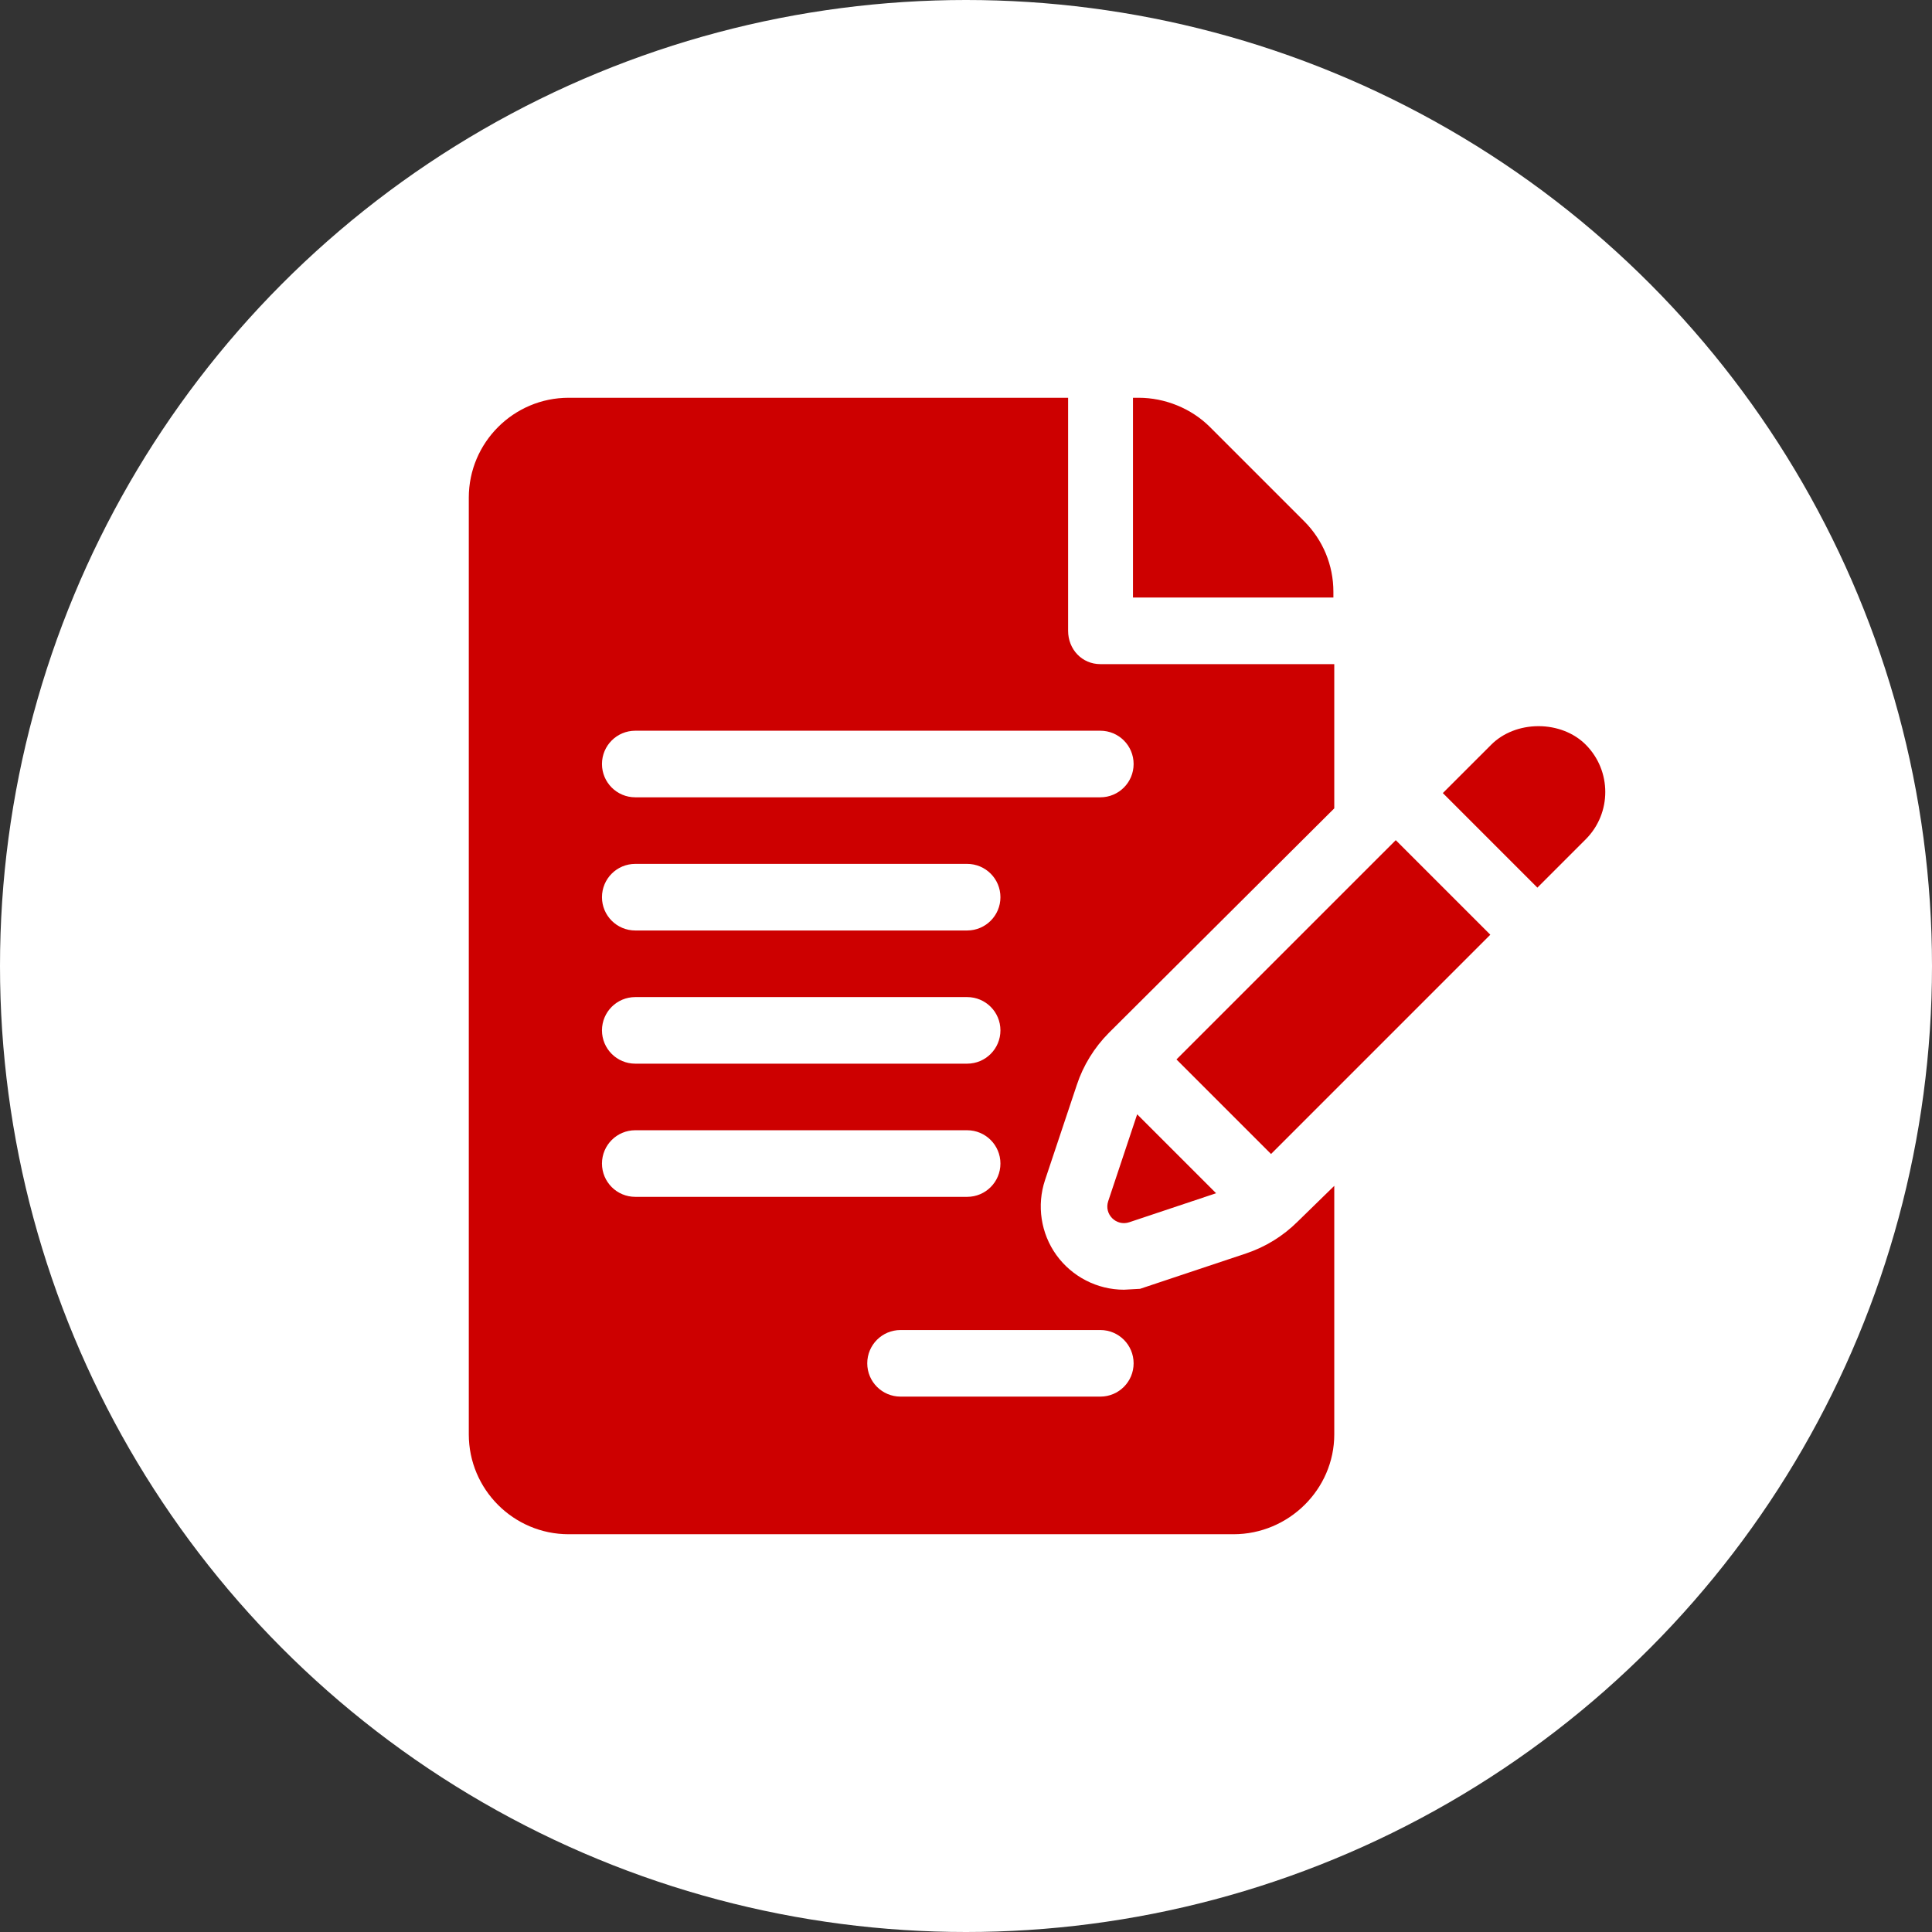
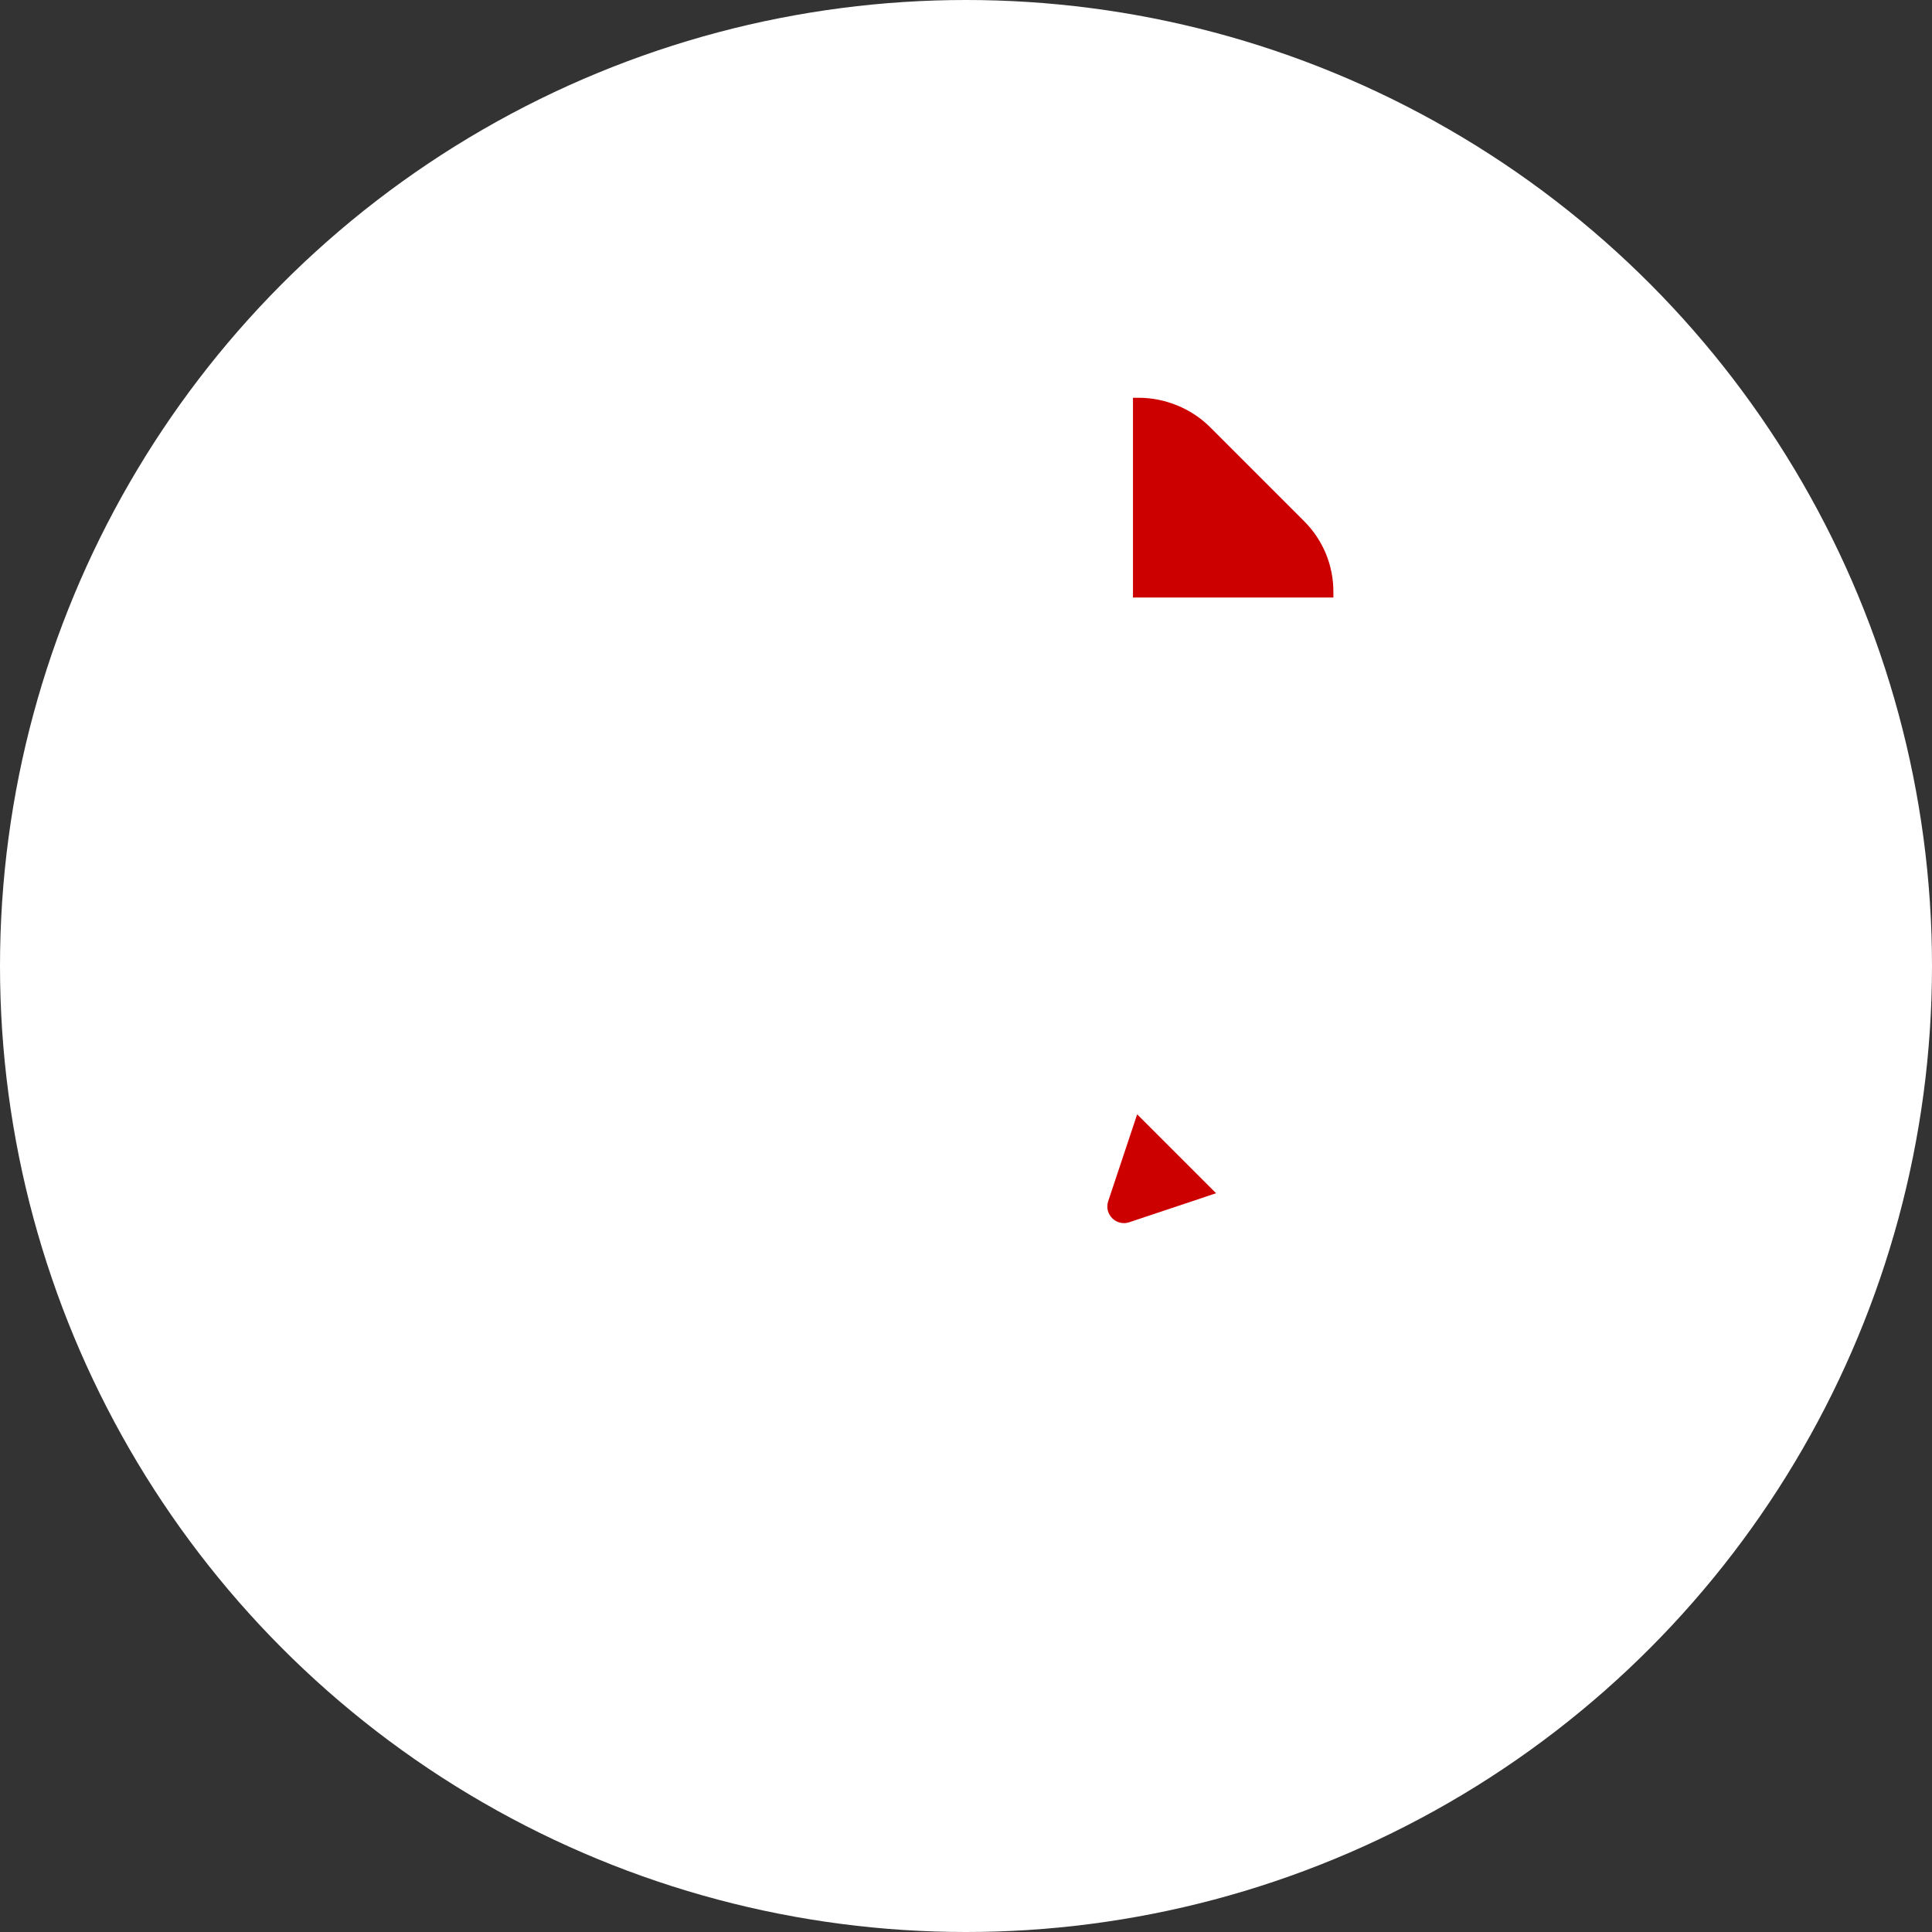
<svg xmlns="http://www.w3.org/2000/svg" width="136" height="136" viewBox="0 0 136 136" fill="none">
  <rect x="0" y="0" width="136" height="136" fill="#333333" stroke="none" />
  <circle cx="68" cy="68" r="68" fill="white" />
  <g clip-path="url(#clip0_7782_97)">
    <path d="M93.862 41.66C93.862 39.783 93.129 38.016 91.802 36.688L85.173 30.06C83.864 28.751 82.006 28 80.157 28H79.754V42.062H93.862L93.862 41.66Z" fill="#CD0000" />
-     <path d="M75.803 76.365C76.251 75.003 77.034 73.735 78.055 72.708L93.924 56.903V46.75H77.455C76.16 46.75 75.188 45.702 75.188 44.406V28H40.031C36.154 28 33 31.154 33 35.031V100.969C33 104.846 36.154 108 40.031 108H86.83C90.707 108 93.924 104.846 93.924 100.969V83.476L91.348 85.99C90.305 87.024 89.082 87.777 87.704 88.237L80.252 90.725L79.117 90.787C77.24 90.787 75.464 89.874 74.361 88.345C73.267 86.823 72.969 84.85 73.564 83.067L75.803 76.365ZM44.719 70.188H68.08C69.376 70.188 70.424 71.236 70.424 72.531C70.424 73.827 69.376 74.875 68.08 74.875H44.719C43.423 74.875 42.375 73.827 42.375 72.531C42.375 71.236 43.423 70.188 44.719 70.188ZM42.375 63.156C42.375 61.861 43.423 60.812 44.719 60.812H68.08C69.376 60.812 70.424 61.861 70.424 63.156C70.424 64.452 69.376 65.5 68.08 65.5H44.719C43.423 65.5 42.375 64.452 42.375 63.156ZM42.375 81.906C42.375 80.611 43.423 79.562 44.719 79.562H68.08C69.376 79.562 70.424 80.611 70.424 81.906C70.424 83.202 69.376 84.25 68.08 84.25H44.719C43.423 84.25 42.375 83.202 42.375 81.906ZM77.455 93.625C78.751 93.625 79.799 94.673 79.799 95.969C79.799 97.264 78.751 98.312 77.455 98.312H63.393C62.097 98.312 61.049 97.264 61.049 95.969C61.049 94.673 62.097 93.625 63.393 93.625H77.455ZM44.719 56.125C43.423 56.125 42.375 55.077 42.375 53.781C42.375 52.486 43.423 51.438 44.719 51.438H77.455C78.751 51.438 79.799 52.486 79.799 53.781C79.799 55.077 78.751 56.125 77.455 56.125H44.719Z" fill="#CD0000" />
    <path d="M80.049 78.439L78.01 84.556C77.704 85.472 78.576 86.344 79.492 86.038L85.606 83.996L80.049 78.439Z" fill="#CD0000" />
-     <path d="M98.252 59.142L82.816 74.577L89.473 81.234C92.962 77.745 99.751 70.956 104.908 65.798L98.252 59.142Z" fill="#CD0000" />
-     <path d="M111.624 52.419C110.8 51.591 109.587 51.117 108.3 51.117C107.014 51.117 105.801 51.591 104.972 52.422L101.566 55.827L108.222 62.483C110.087 60.619 111.376 59.33 111.628 59.077C113.459 57.244 113.459 54.257 111.624 52.419Z" fill="#CD0000" />
-     <path d="M111.627 59.078L111.627 59.078C111.633 59.072 111.636 59.069 111.641 59.064C111.636 59.069 111.633 59.072 111.627 59.078Z" fill="#CD0000" />
-     <path d="M111.641 59.065C111.648 59.057 111.657 59.048 111.662 59.043C111.657 59.048 111.648 59.057 111.641 59.065Z" fill="#CD0000" />
    <path d="M111.662 59.043C111.678 59.027 111.678 59.028 111.662 59.043Z" fill="#CD0000" />
  </g>
  <defs>
    <clipPath id="clip0_7782_97">
      <rect width="80" height="80" fill="white" transform="translate(33 28)" />
    </clipPath>
  </defs>
</svg>